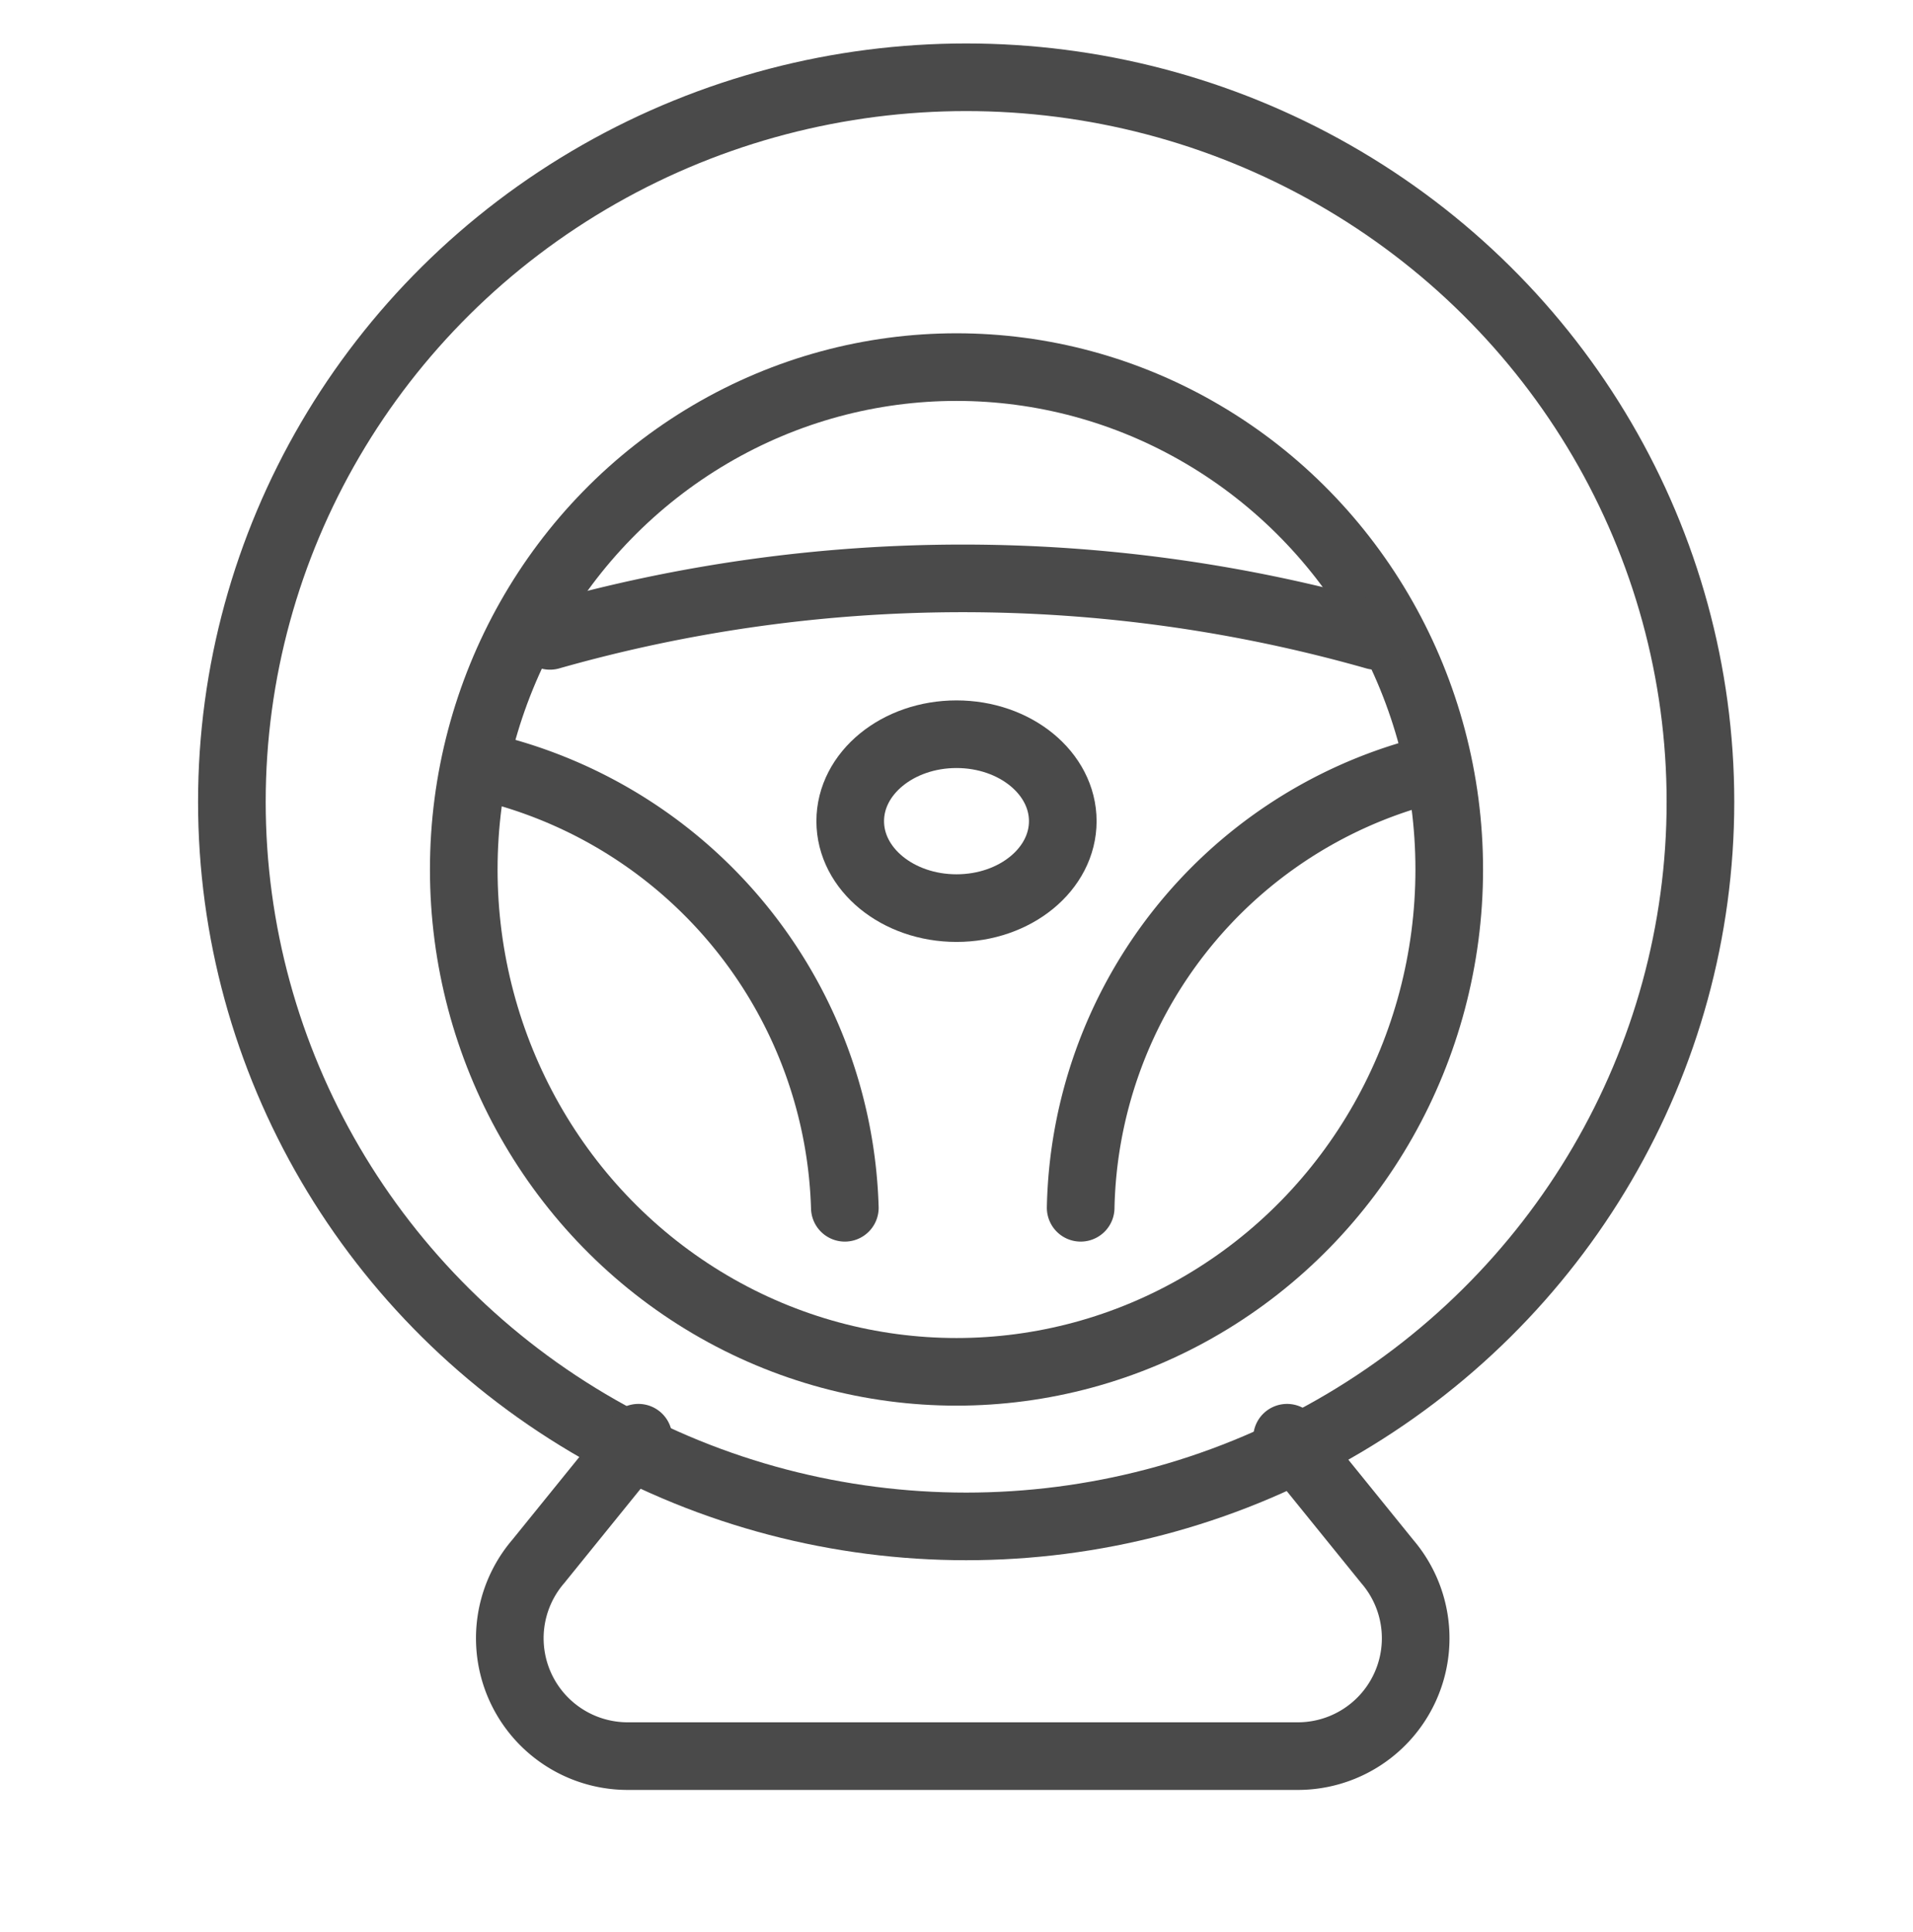
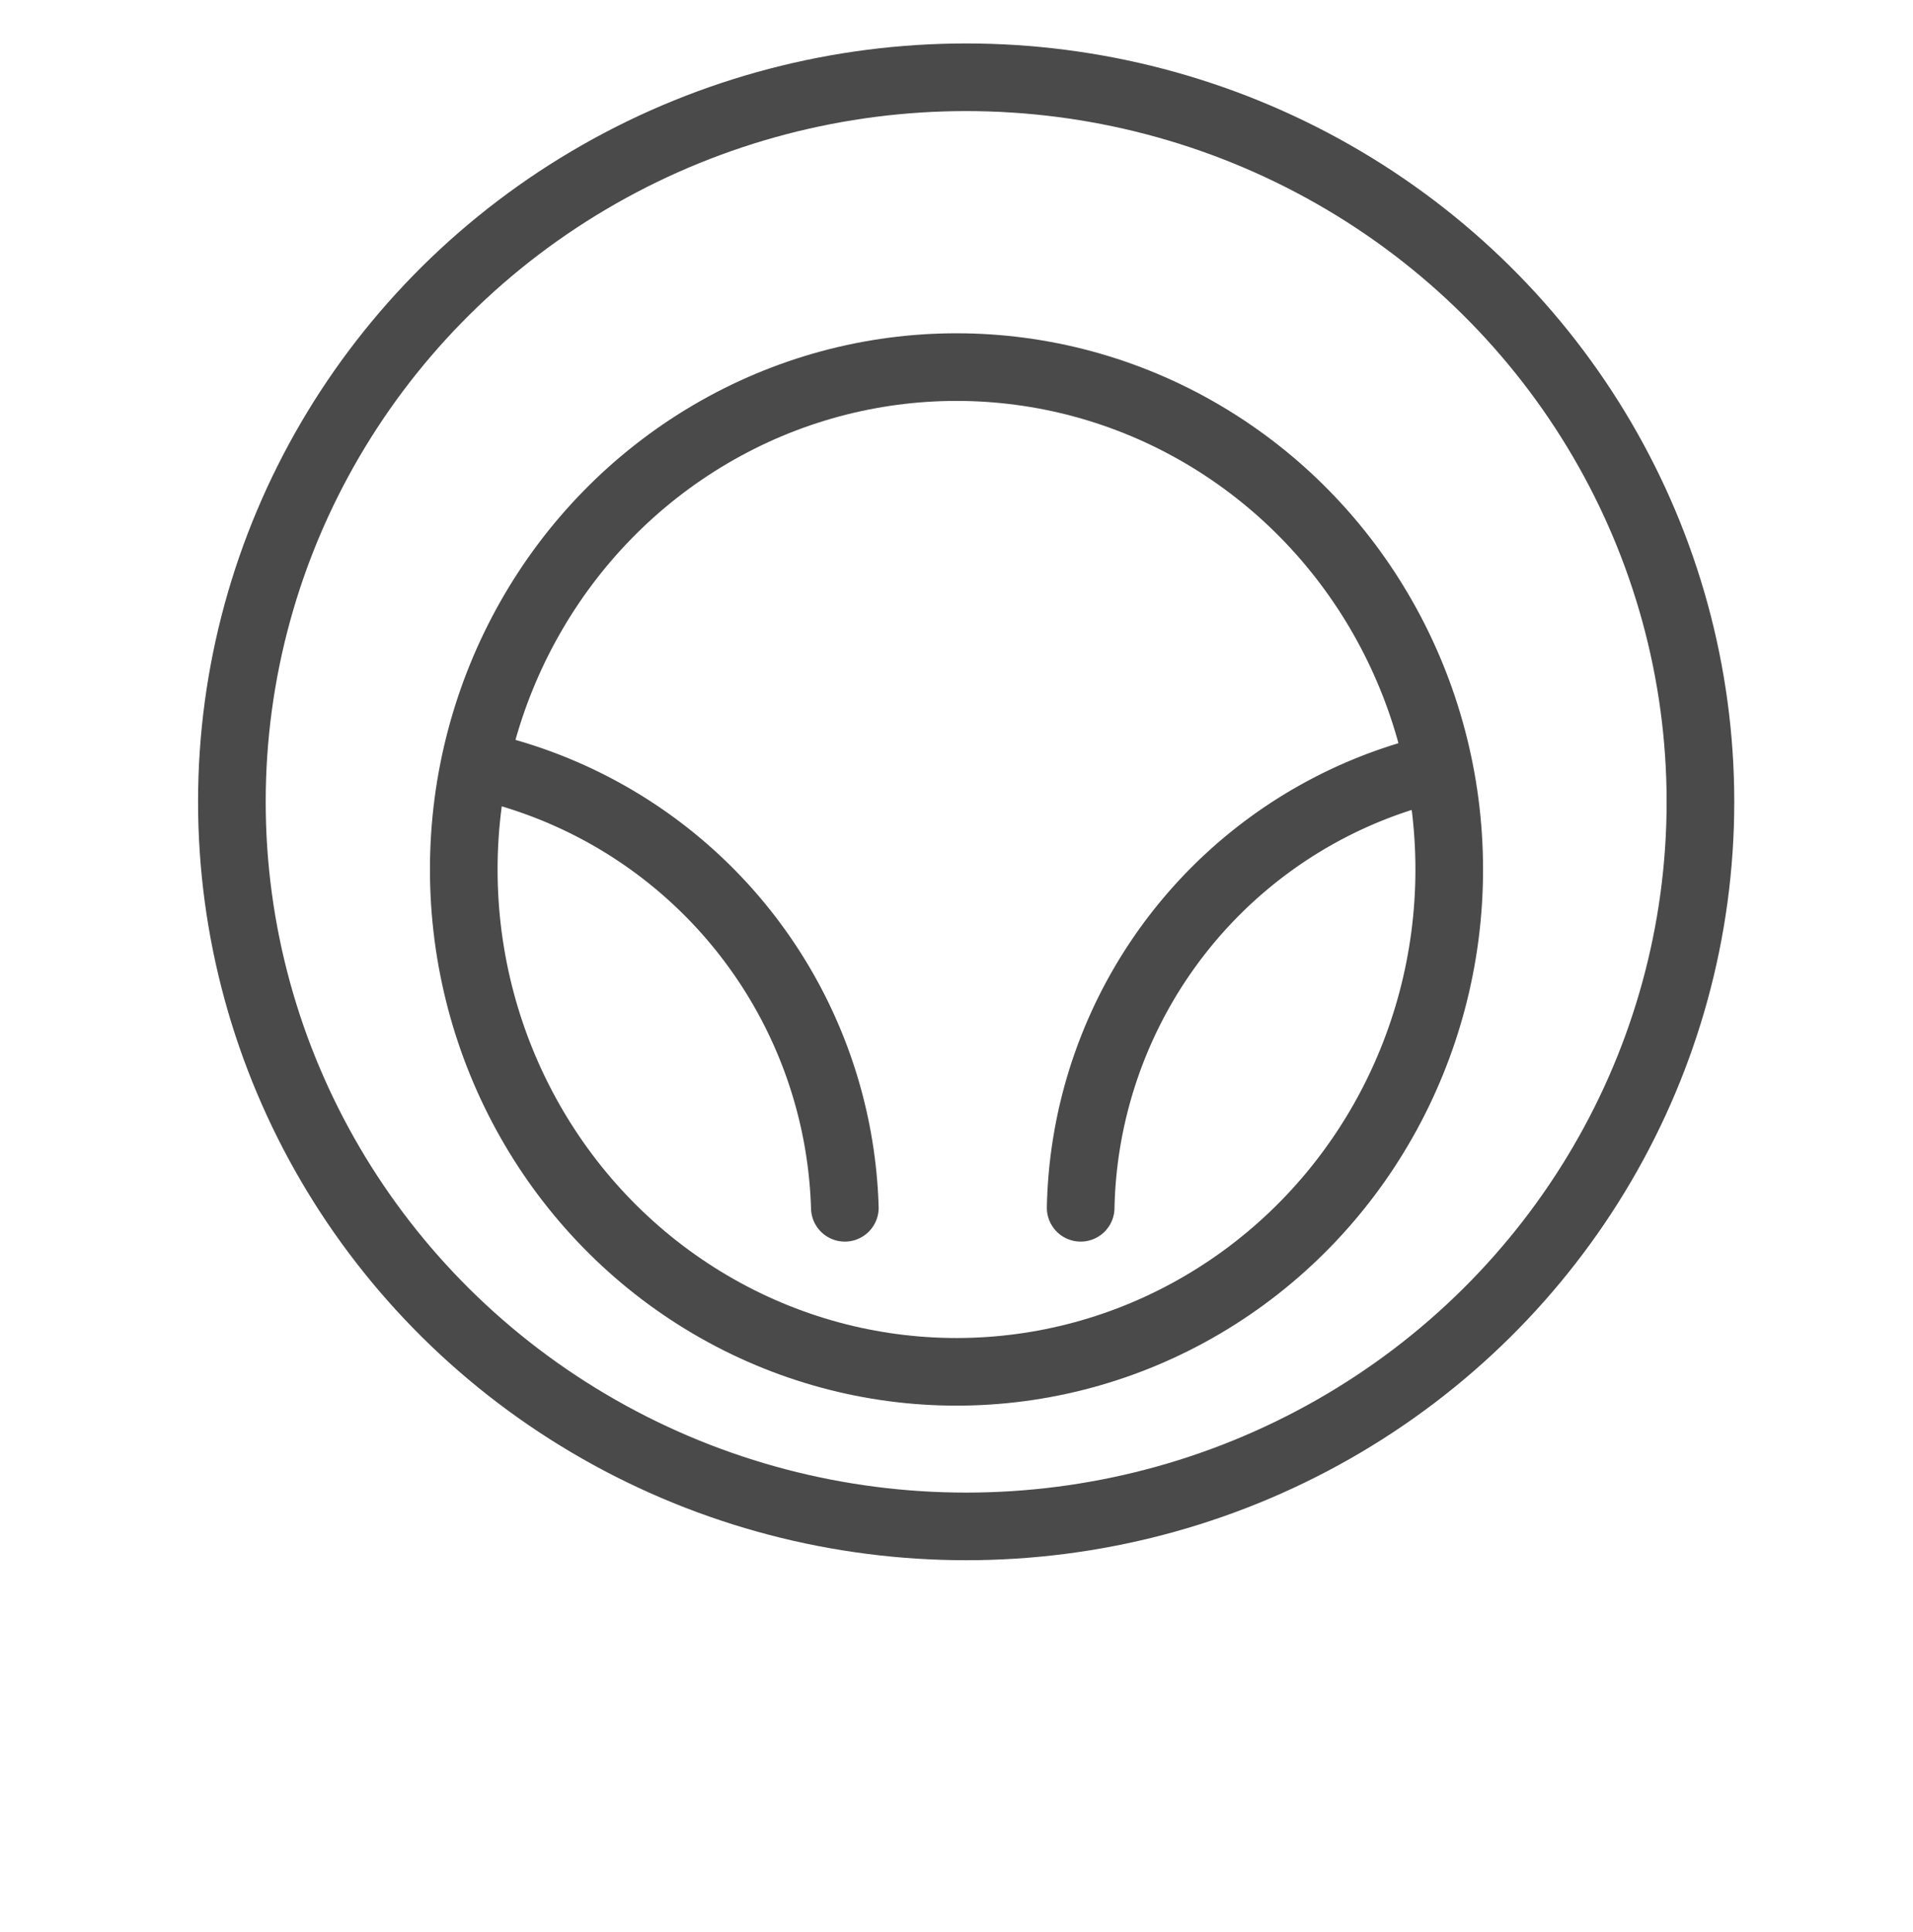
<svg xmlns="http://www.w3.org/2000/svg" width="99" height="100" viewBox="0 0 99 100">
  <g id="direksiyon-sistemi" transform="translate(-0.062 0.002)">
    <rect id="Rectangle_20" data-name="Rectangle 20" width="99" height="100" transform="translate(0.062 -0.002)" fill="none" />
    <g id="controller-steering-wheel-cart-game-drive-svgrepo-com" transform="translate(11.767 3.922)">
      <ellipse id="Ellipse_5" data-name="Ellipse 5" cx="38" cy="37.5" rx="38" ry="37.5" transform="translate(0.295 0.075)" fill="none" stroke="#4a4a4a" stroke-linecap="round" stroke-linejoin="round" stroke-miterlimit="10" stroke-width="3.5" />
      <ellipse id="Ellipse_6" data-name="Ellipse 6" cx="25.5" cy="26" rx="25.5" ry="26" transform="translate(12.295 15.075)" fill="none" stroke="#4a4a4a" stroke-linecap="round" stroke-linejoin="round" stroke-miterlimit="10" stroke-width="3.5" />
      <path id="Path_40" data-name="Path 40" d="M8.2,13.3A24.17,24.17,0,0,1,25.9,35.881" transform="translate(6.116 22.703)" fill="none" stroke="#4a4a4a" stroke-linecap="round" stroke-linejoin="round" stroke-miterlimit="10" stroke-width="3.5" />
      <path id="Path_41" data-name="Path 41" d="M18,35.881A23.881,23.881,0,0,1,35.7,13.3" transform="translate(26.221 22.703)" fill="none" stroke="#4a4a4a" stroke-linecap="round" stroke-linejoin="round" stroke-miterlimit="10" stroke-width="3.5" />
-       <path id="Path_42" data-name="Path 42" d="M9,13H9a78.166,78.166,0,0,1,42.721,0h0" transform="translate(7.757 15.985)" fill="none" stroke="#4a4a4a" stroke-linecap="round" stroke-linejoin="round" stroke-miterlimit="10" stroke-width="3.5" />
-       <path id="Path_43" data-name="Path 43" d="M48.544,24.6l5.188,6.408a6.1,6.1,0,0,1-4.577,10.07H14.367A6.1,6.1,0,0,1,9.79,31.008L14.977,24.6" transform="translate(6.357 45.885)" fill="none" stroke="#4a4a4a" stroke-linecap="round" stroke-linejoin="round" stroke-miterlimit="10" stroke-width="3.5" />
-       <ellipse id="Ellipse_7" data-name="Ellipse 7" cx="5.5" cy="4.5" rx="5.5" ry="4.5" transform="translate(32.295 34.075)" fill="none" stroke="#4a4a4a" stroke-linecap="round" stroke-linejoin="round" stroke-miterlimit="10" stroke-width="3.5" />
    </g>
  </g>
</svg>